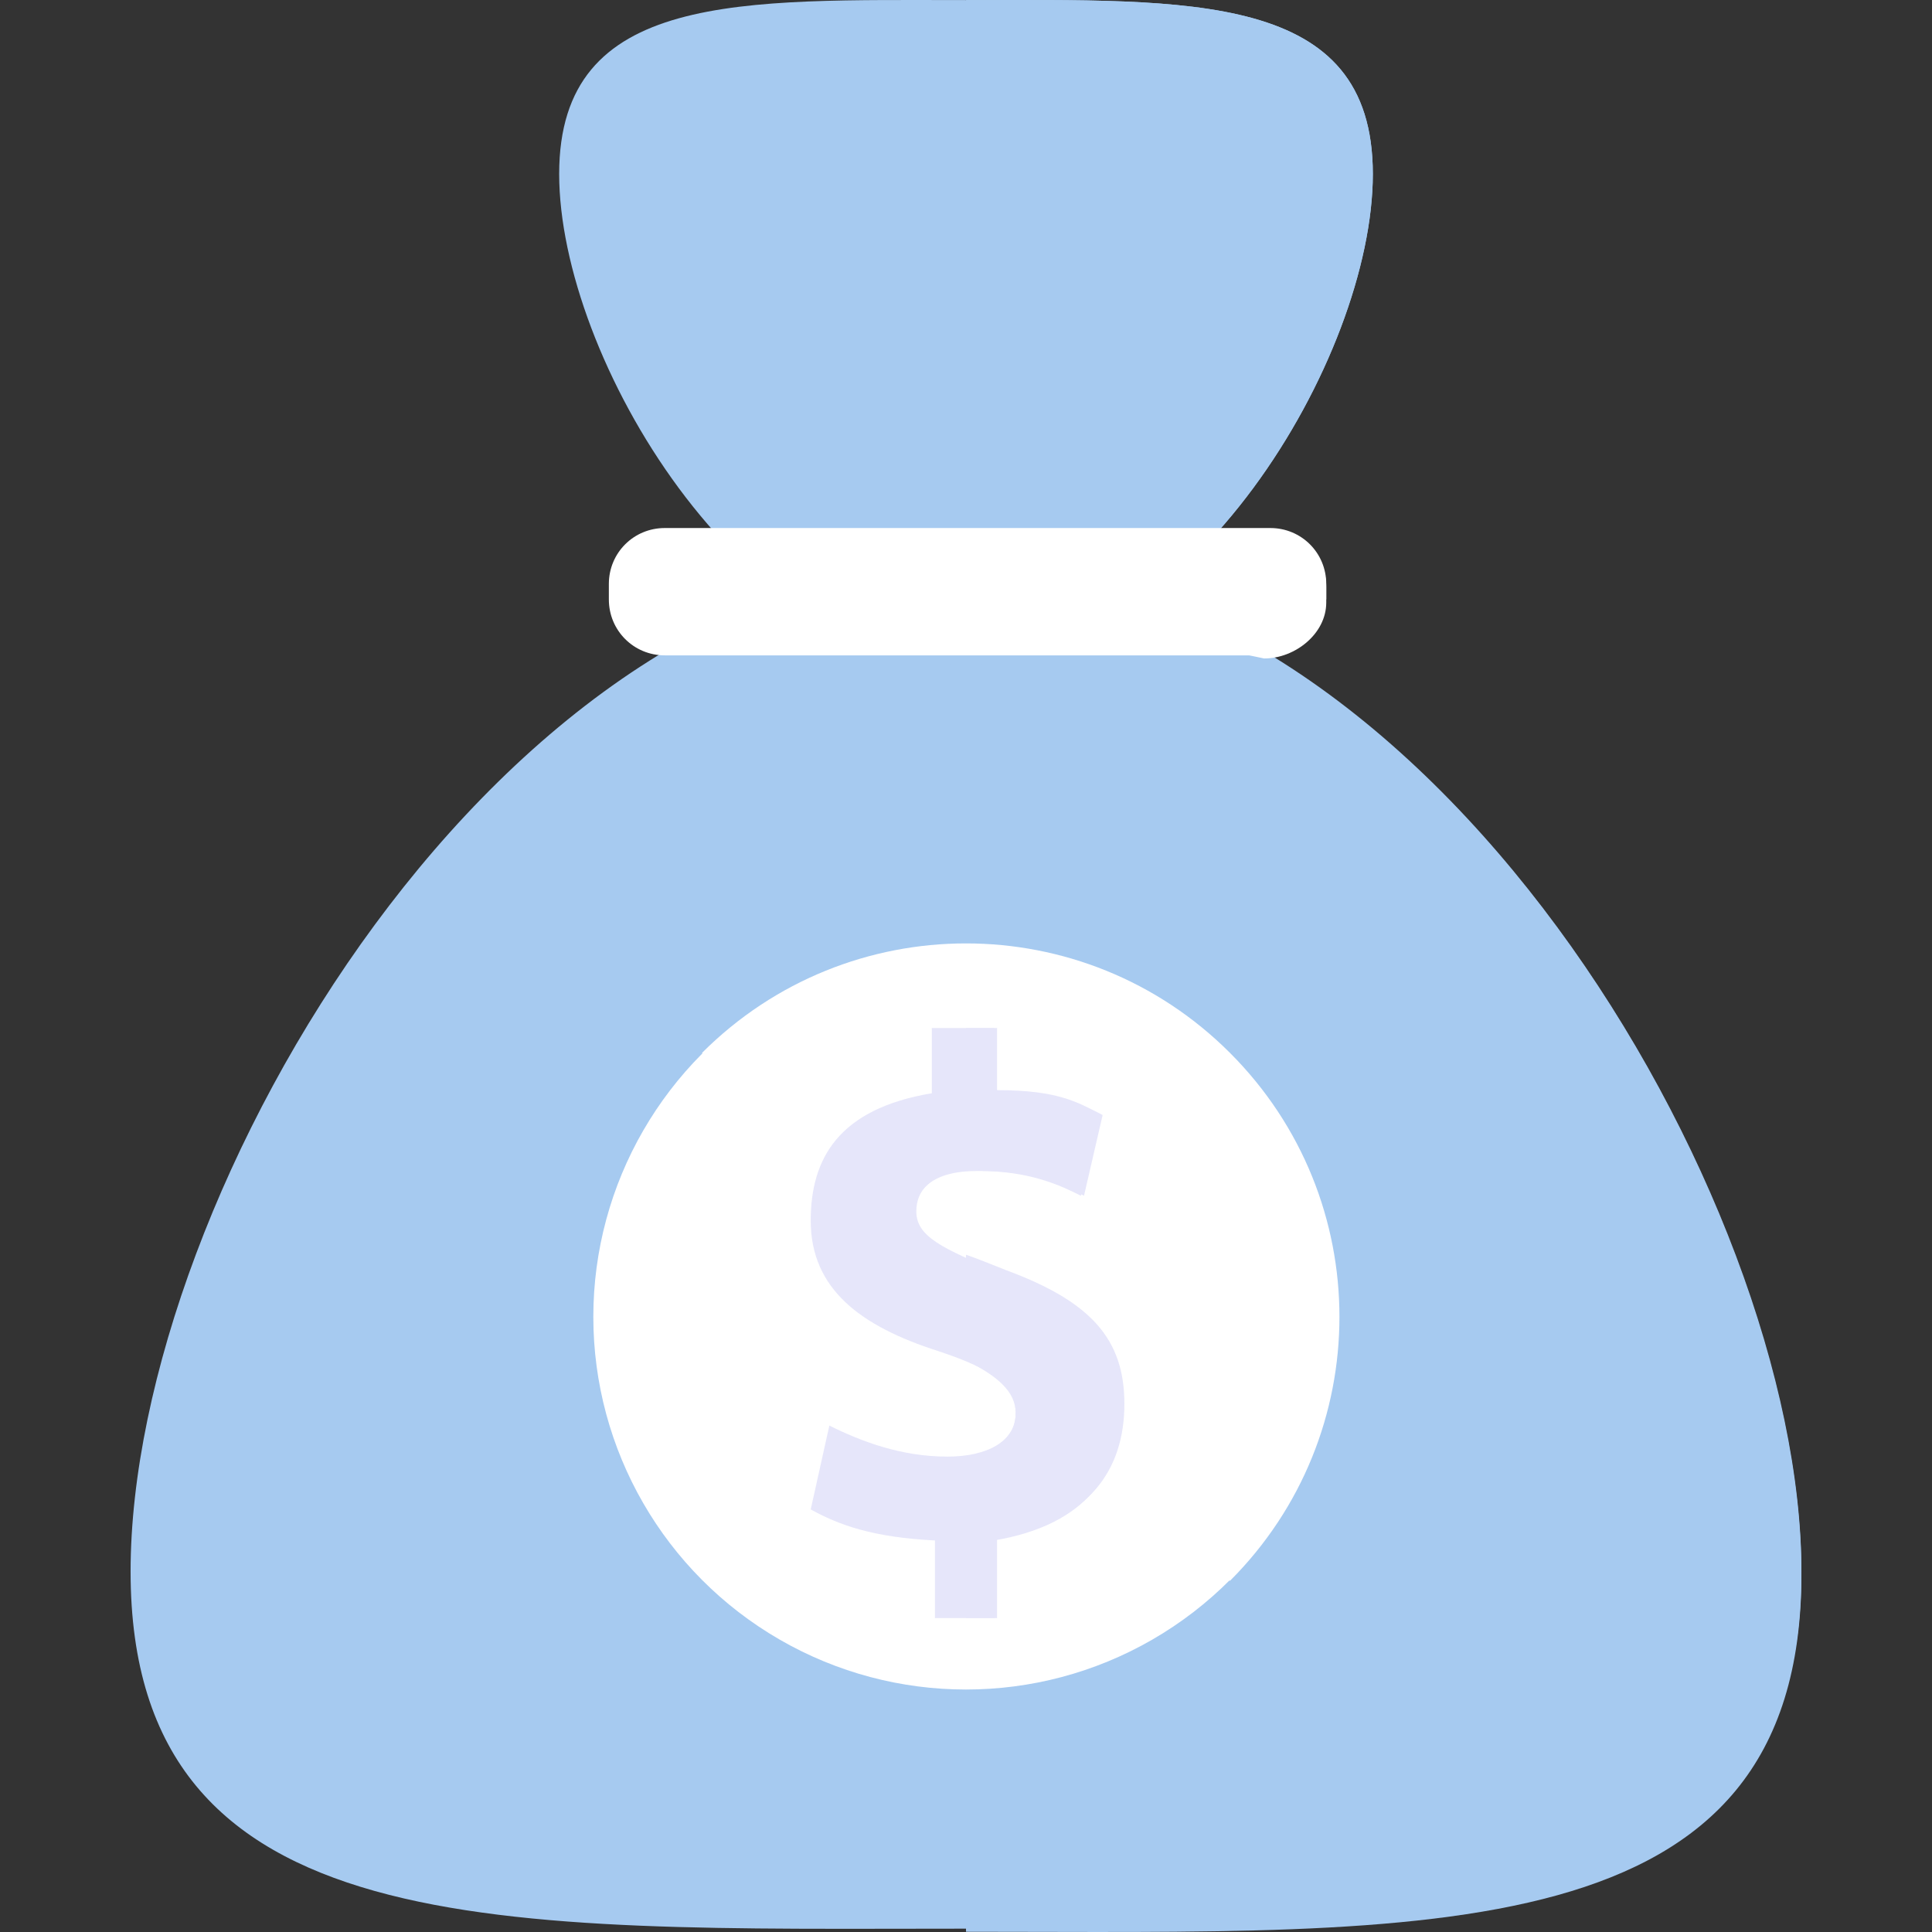
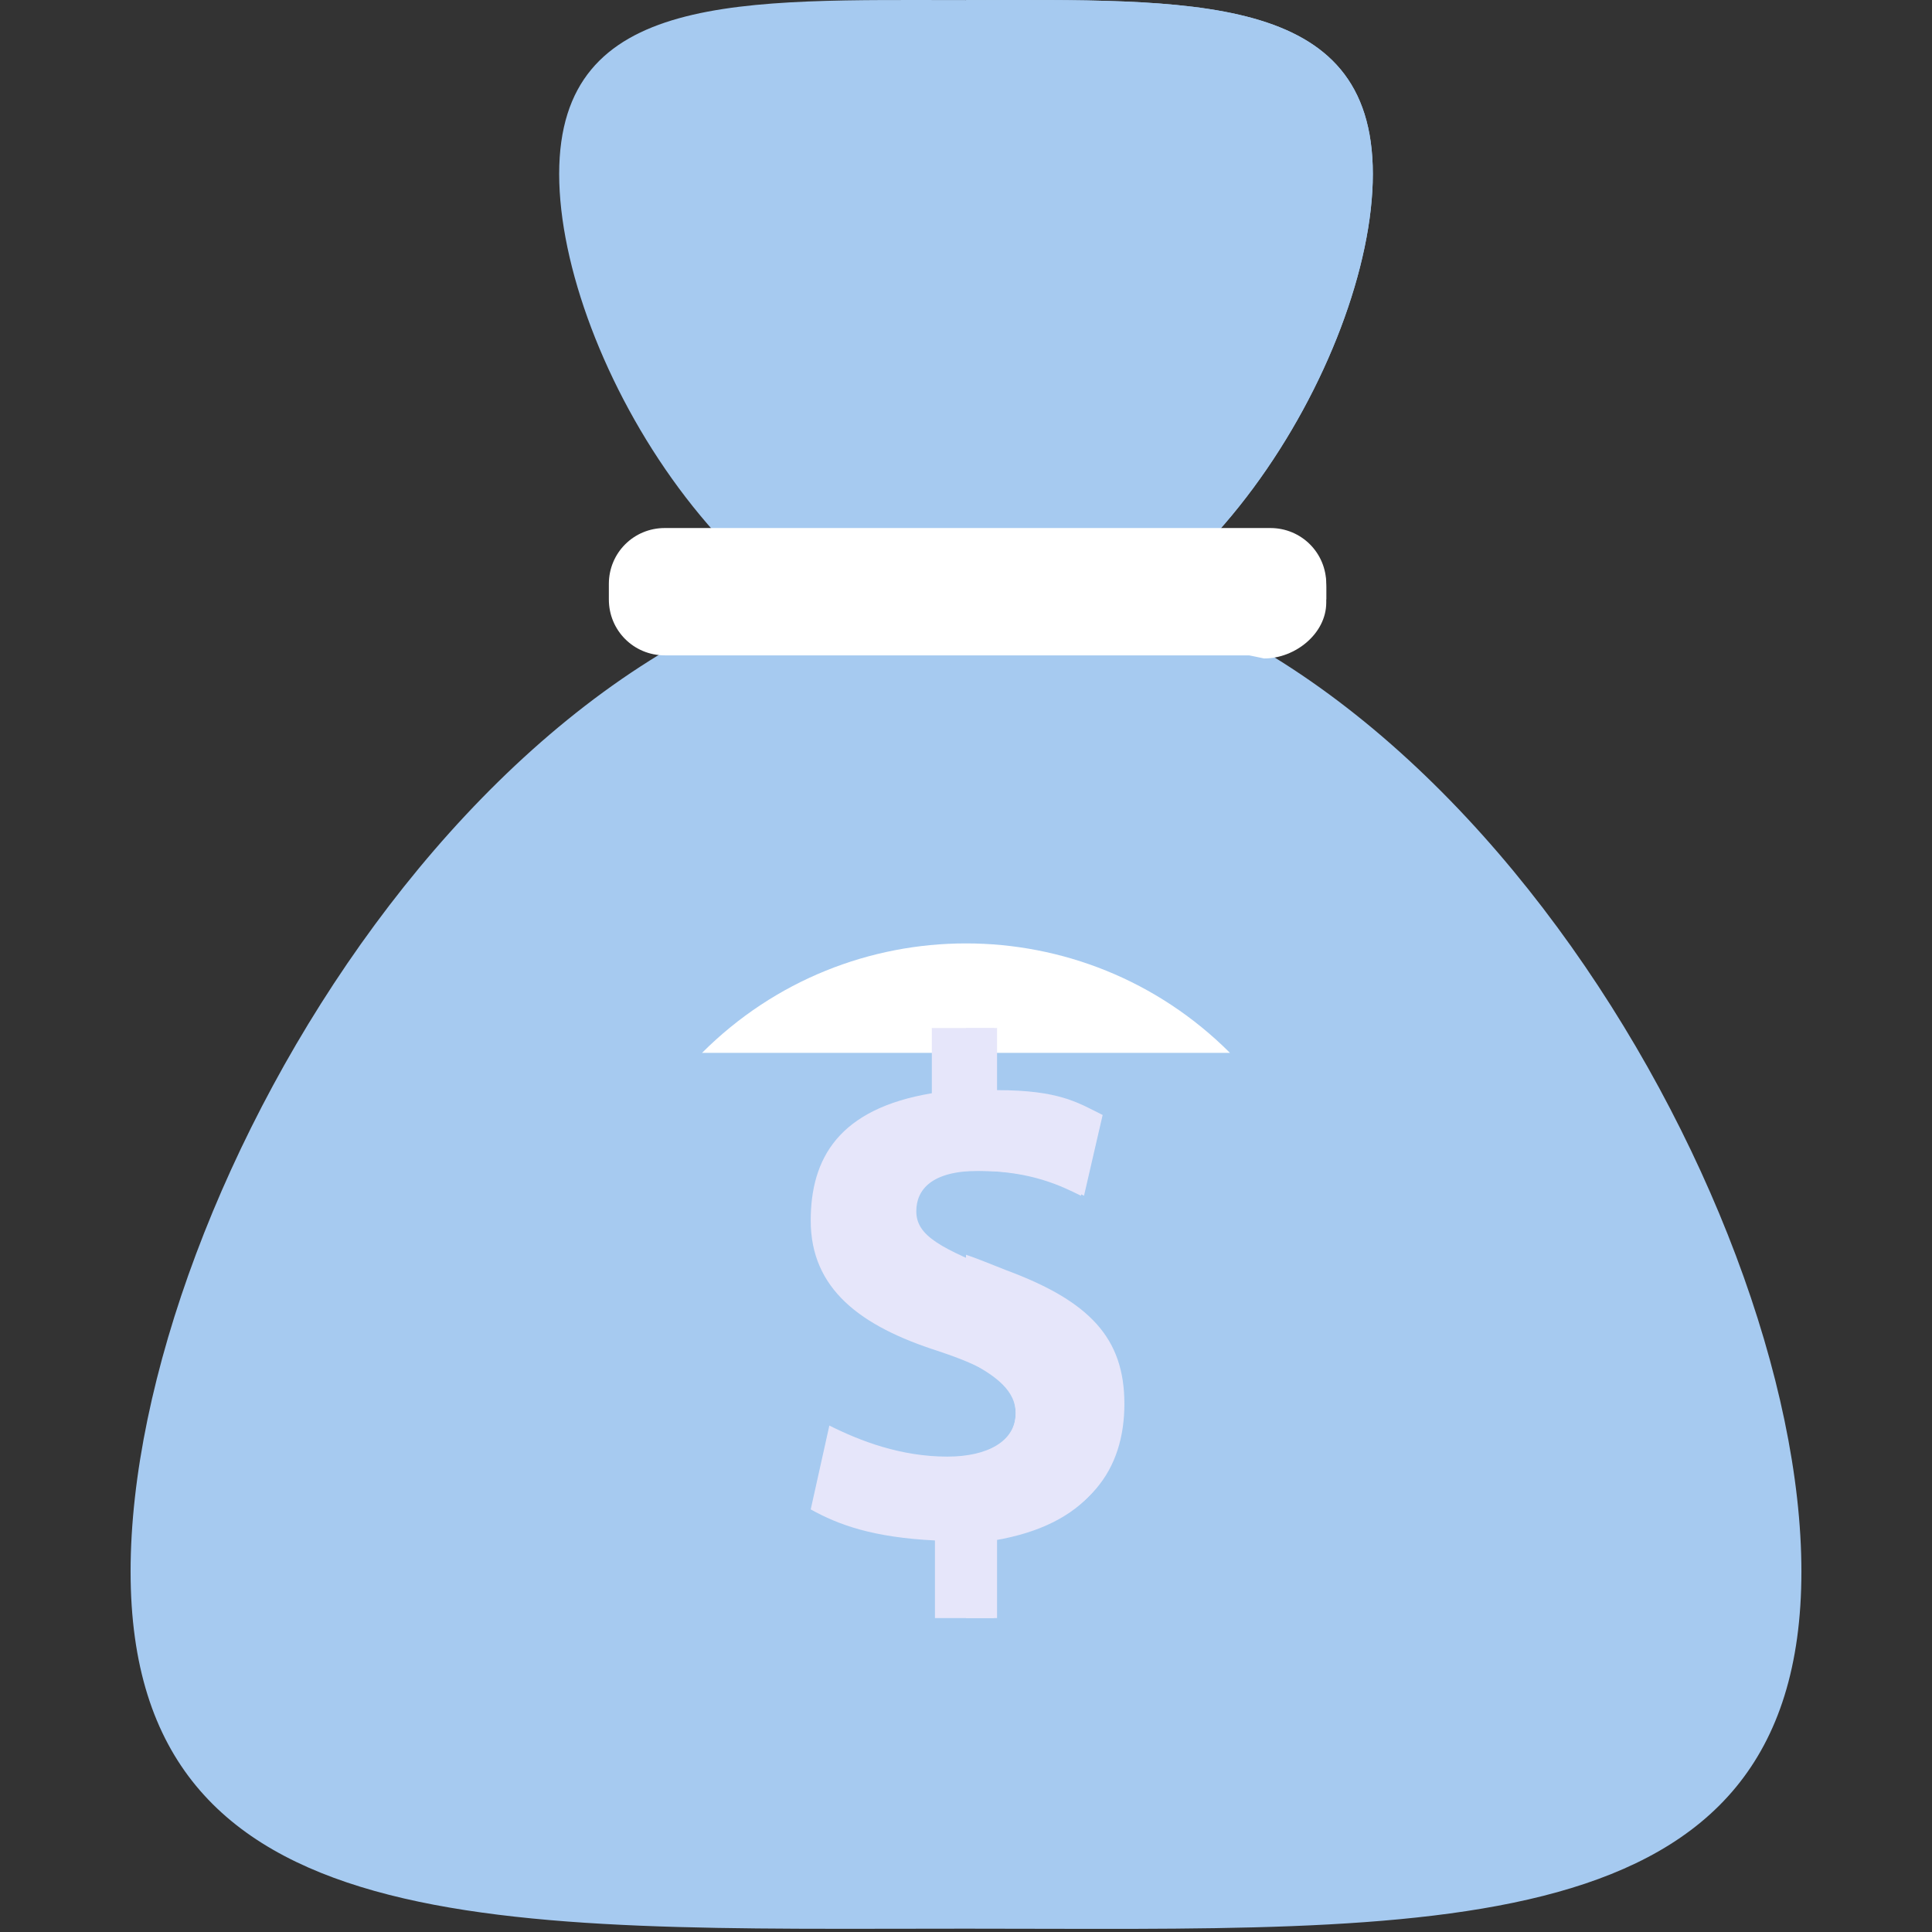
<svg xmlns="http://www.w3.org/2000/svg" id="Layer_1" x="0px" y="0px" viewBox="0 0 497.68 497.68" style="enable-background:new 0 0 497.68 497.68;" xml:space="preserve" width="512px" height="512px" class="">
  <rect x="0" y="0" width="497.68" height="497.68" fill="#333333" stroke="none" />
  <g>
    <path style="fill:#A6CAF0" d="M464.04,404.82c0,97.6-96,92-215.2,92s-215.2,4.8-215.2-92c0-97.6,96-260,215.2-260 C368.04,145.62,464.04,308.02,464.04,404.82z" data-original="#F2B233" class="" data-old_color="#F2B233" />
-     <path style="fill:#A6CAF0" d="M248.84,145.62c119.2,0,215.2,162.4,215.2,260s-96,92-215.2,92" data-original="#DD981D" class="" data-old_color="#DD981D" />
    <path style="fill:#A6CAF0" d="M144.04,44.82c0-47.2,47.2-44.8,104.8-44.8s104.8-2.4,104.8,44.8s-47.2,126.4-104.8,126.4 S144.04,92.02,144.04,44.82z" data-original="#F2B233" class="" data-old_color="#F2B233" />
    <path style="fill:#A6CAF0" d="M248.84,0.02c57.6,0,104.8-2.4,104.8,44.8s-47.2,126.4-104.8,126.4" data-original="#DD981D" class="" data-old_color="#DD981D" />
    <path style="fill:#FFFFFF" d="M340.84,154.42c0,8-6.4,14.4-14.4,14.4h-155.2c-8,0-14.4-6.4-14.4-14.4v-4c0-8,6.4-14.4,14.4-14.4 h156c8,0,14.4,6.4,14.4,14.4v4H340.84z" data-original="#04AF76" class="" data-old_color="#04AF76" />
    <path style="fill:#FFFFFF" d="M168.84,136.82h158.4c8,0,14.4,6.4,14.4,14.4v4c0,8-8,14.4-16,14.4" data-original="#008C61" class="" data-old_color="#008C61" />
-     <circle style="fill:#FFFFFF" cx="248.84" cy="339.22" r="96" data-original="#04AF76" class="" data-old_color="#04AF76" />
-     <path style="fill:#FFFFFF" d="M180.84,271.22c37.6-37.6,98.4-37.6,136,0s37.6,98.4,0,136" data-original="#008C61" class="" data-old_color="#008C61" />
+     <path style="fill:#FFFFFF" d="M180.84,271.22c37.6-37.6,98.4-37.6,136,0" data-original="#008C61" class="" data-old_color="#008C61" />
    <path style="fill:#E6E6FA" d="M240.84,416.82v-20c-16-0.8-24.8-4-32-8l4.8-21.6c8,4,18.4,8,30.4,8c10.4,0,17.6-4,17.6-11.2 s-5.6-11.2-20-16c-20-6.4-32.8-16-32.8-33.6c0-16,7.2-28.8,31.2-32.8v-16.8h16v16c16,0.8,21.6,3.2,27.2,6.4l-4.8,20.8 c-4.8-2.4-12.8-6.4-26.4-6.4c-12,0-16,4.8-16,10.4c0,6.4,6.4,9.6,22.4,16c21.6,8,30.4,17.6,30.4,34.4s-8.8,30.4-32.8,34.4v20H240.84 z" data-original="#FFF6E1" class="active-path" data-old_color="#FFF6E1" />
    <g>
      <path style="fill:#E6E6FA" d="M248.84,264.82v36.8c0,0,2.4,0,4,0c13.6,0,21.6,4,26.4,6.4l4.8-20.8c-6.4-3.2-11.2-6.4-27.2-6.4v-16 H248.84z" data-original="#FFEEBD" class="" data-old_color="#FFEEBD" />
      <path style="fill:#E6E6FA" d="M259.24,327.22c-4-1.6-8-3.2-10.4-4v27.2c8,4,12.8,8,12.8,13.6c0,6.4-4.8,9.6-12.8,11.2v41.6h8 v-20.8c24-4,32.8-17.6,32.8-34.4C289.64,344.82,280.84,335.22,259.24,327.22z" data-original="#FFEEBD" class="" data-old_color="#FFEEBD" />
    </g>
  </g>
</svg>